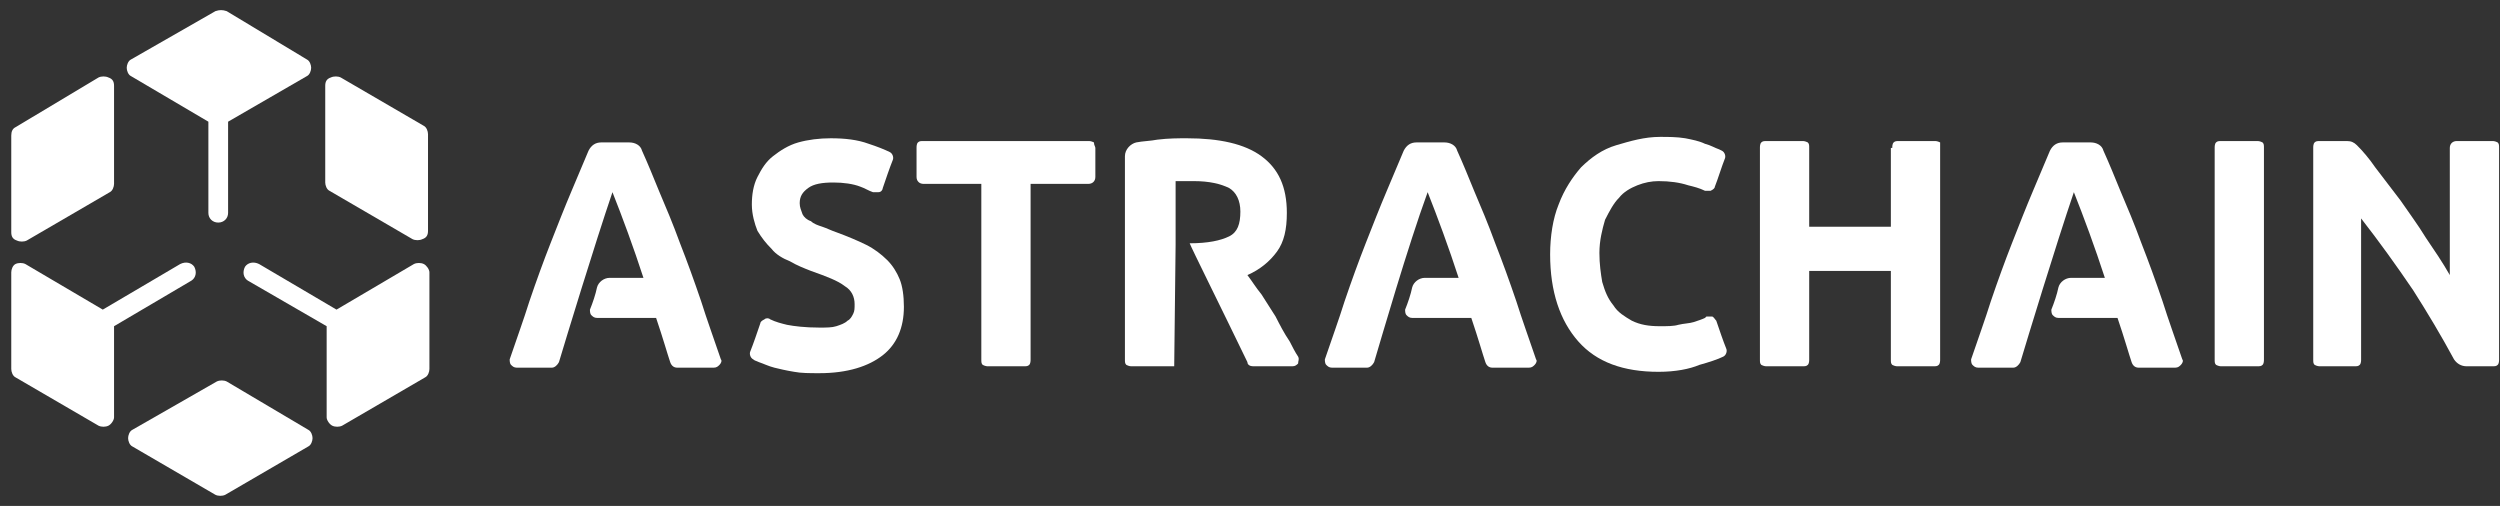
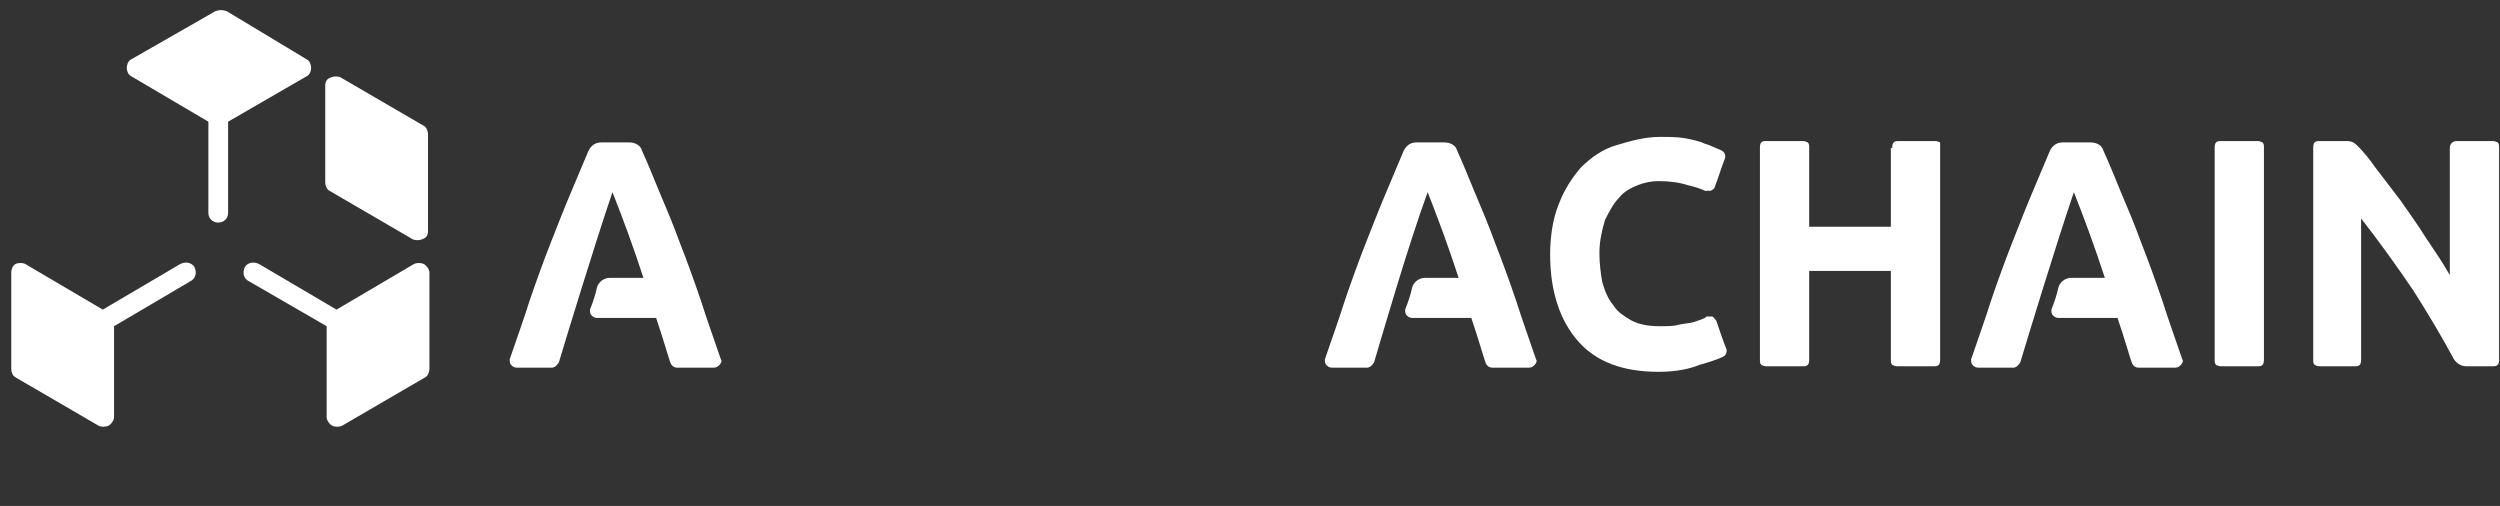
<svg xmlns="http://www.w3.org/2000/svg" width="168" height="34" viewBox="0 0 168 34" fill="none">
  <rect x="0" y="0" width="168" height="34" fill="#333333" stroke="none" />
-   <path d="M15.232 25.635C15.043 25.543 14.759 25.543 14.57 25.635L8.893 28.885C8.704 28.978 8.609 29.257 8.609 29.443C8.609 29.628 8.704 29.907 8.893 30L14.475 33.25C14.664 33.343 14.948 33.343 15.137 33.25L20.72 30C20.909 29.907 21.003 29.628 21.003 29.443C21.003 29.257 20.909 28.978 20.72 28.885L15.232 25.635Z" fill="white" />
-   <path d="M7.664 5.764C7.664 5.485 7.569 5.299 7.285 5.206C7.096 5.114 6.812 5.114 6.623 5.206L1.041 8.549C0.852 8.642 0.757 8.828 0.757 9.106V15.607C0.757 15.885 0.852 16.071 1.136 16.164C1.325 16.257 1.609 16.257 1.798 16.164L7.38 12.914C7.569 12.821 7.664 12.542 7.664 12.357V5.764Z" fill="white" />
  <path d="M21.856 5.764C21.856 5.485 21.95 5.299 22.234 5.206C22.423 5.114 22.707 5.114 22.896 5.206L28.479 8.456C28.668 8.549 28.762 8.828 28.762 9.014V15.514C28.762 15.792 28.668 15.978 28.384 16.071C28.195 16.164 27.911 16.164 27.722 16.071L22.14 12.821C21.95 12.728 21.856 12.449 21.856 12.264V5.764Z" fill="white" />
  <path d="M15.233 0.749C14.95 0.656 14.76 0.656 14.476 0.749L8.8 3.999C8.61 4.092 8.516 4.371 8.516 4.556C8.516 4.742 8.61 5.021 8.8 5.113L14.003 8.178V14.307C14.003 14.678 14.287 14.957 14.666 14.957C15.044 14.957 15.328 14.678 15.328 14.307V8.178L20.626 5.113C20.816 5.021 20.91 4.742 20.91 4.556C20.91 4.371 20.816 4.092 20.626 3.999L15.233 0.749Z" fill="white" />
  <path d="M12.867 18.856C13.151 18.671 13.246 18.299 13.057 17.928C12.867 17.649 12.489 17.556 12.111 17.742L6.907 20.806L1.703 17.742C1.514 17.649 1.23 17.649 1.041 17.742C0.852 17.835 0.757 18.114 0.757 18.299V24.799C0.757 24.985 0.852 25.264 1.041 25.357L6.623 28.607C6.812 28.7 7.096 28.7 7.285 28.607C7.475 28.514 7.664 28.235 7.664 28.049V21.921L12.867 18.856Z" fill="white" />
  <path d="M16.652 18.856C16.368 18.671 16.274 18.299 16.463 17.928C16.652 17.649 17.031 17.556 17.409 17.742L22.613 20.806L27.817 17.742C28.006 17.649 28.29 17.649 28.479 17.742C28.668 17.835 28.857 18.114 28.857 18.299V24.799C28.857 24.985 28.763 25.264 28.573 25.357L22.991 28.607C22.802 28.7 22.518 28.7 22.329 28.607C22.14 28.514 21.951 28.235 21.951 28.049V21.921L16.652 18.856Z" fill="white" />
  <path d="M37.562 24.335C37.468 24.521 37.278 24.707 37.089 24.707C36.521 24.707 35.386 24.707 34.724 24.707C34.535 24.707 34.44 24.614 34.345 24.521C34.251 24.428 34.251 24.242 34.251 24.149C34.724 22.757 35.197 21.457 35.575 20.249C36.048 18.857 36.521 17.556 36.995 16.349C37.468 15.142 37.941 13.935 38.414 12.821C38.792 11.892 39.171 11.056 39.549 10.128C39.738 9.756 40.022 9.571 40.401 9.571C40.968 9.571 41.725 9.571 42.293 9.571C42.671 9.571 43.05 9.756 43.144 10.128C43.523 10.963 43.901 11.892 44.28 12.821C44.753 13.935 45.226 15.049 45.699 16.349C46.172 17.556 46.645 18.857 47.118 20.249C47.496 21.457 47.97 22.757 48.443 24.149C48.537 24.242 48.443 24.428 48.348 24.521C48.253 24.614 48.159 24.707 47.97 24.707C47.213 24.707 46.077 24.707 45.51 24.707C45.32 24.707 45.131 24.614 45.037 24.335C44.847 23.778 44.563 22.757 44.09 21.364C43.901 21.364 41.347 21.364 40.117 21.364C39.928 21.364 39.833 21.271 39.738 21.178C39.644 21.085 39.644 20.899 39.644 20.807C39.833 20.342 40.022 19.785 40.117 19.321C40.211 18.949 40.59 18.671 40.968 18.671C41.725 18.671 42.955 18.671 43.239 18.671C42.577 16.628 41.82 14.585 41.157 12.914C39.928 16.535 38.035 22.757 37.562 24.335Z" fill="white" />
-   <path d="M55.065 22.014C55.538 22.014 55.916 22.014 56.2 21.921C56.484 21.828 56.768 21.735 56.957 21.549C57.147 21.457 57.241 21.271 57.336 21.085C57.43 20.899 57.43 20.714 57.43 20.435C57.43 19.971 57.241 19.506 56.768 19.228C56.295 18.857 55.538 18.578 54.497 18.206C54.024 18.021 53.551 17.835 53.078 17.556C52.605 17.371 52.132 17.092 51.848 16.721C51.47 16.349 51.186 15.978 50.902 15.514C50.713 15.049 50.524 14.399 50.524 13.749C50.524 13.099 50.618 12.449 50.902 11.892C51.186 11.335 51.47 10.871 51.943 10.499C52.416 10.128 52.983 9.756 53.646 9.571C54.308 9.385 55.065 9.292 55.822 9.292C56.768 9.292 57.62 9.385 58.376 9.663C58.944 9.849 59.417 10.035 59.796 10.221C59.985 10.313 60.08 10.592 59.985 10.778C59.796 11.242 59.512 12.078 59.323 12.635C59.323 12.728 59.228 12.914 59.039 12.914C58.944 12.914 58.755 12.914 58.66 12.914C58.376 12.821 58.093 12.635 57.809 12.542C57.336 12.356 56.673 12.264 56.011 12.264C55.254 12.264 54.687 12.356 54.308 12.635C53.93 12.914 53.74 13.192 53.74 13.656C53.74 13.935 53.835 14.121 53.93 14.399C54.024 14.585 54.214 14.771 54.497 14.864C54.687 15.049 54.97 15.142 55.254 15.235C55.538 15.328 55.916 15.514 56.2 15.606C56.957 15.885 57.62 16.164 58.187 16.442C58.755 16.721 59.228 17.092 59.606 17.464C59.985 17.835 60.269 18.299 60.458 18.764C60.647 19.228 60.742 19.878 60.742 20.621C60.742 22.014 60.269 23.128 59.323 23.871C58.376 24.614 56.957 25.078 55.065 25.078C54.403 25.078 53.835 25.078 53.362 24.985C52.794 24.892 52.416 24.799 52.037 24.707C51.659 24.614 51.281 24.428 50.997 24.335C50.807 24.242 50.713 24.242 50.618 24.149C50.429 24.057 50.334 23.778 50.429 23.592C50.618 23.128 50.902 22.292 51.091 21.735C51.091 21.642 51.186 21.549 51.375 21.457C51.47 21.364 51.659 21.364 51.754 21.457C52.132 21.642 52.51 21.735 52.889 21.828C53.362 21.921 54.119 22.014 55.065 22.014Z" fill="white" />
-   <path d="M73.135 9.478C73.23 9.478 73.324 9.478 73.513 9.571C73.513 9.757 73.608 9.849 73.608 9.942C73.608 10.499 73.608 11.428 73.608 11.892C73.608 12.171 73.419 12.357 73.135 12.357H69.256V24.15C69.256 24.243 69.256 24.428 69.161 24.521C69.067 24.614 68.972 24.614 68.783 24.614H66.418C66.323 24.614 66.228 24.614 66.039 24.521C65.945 24.428 65.945 24.336 65.945 24.15V12.357H62.065C61.782 12.357 61.592 12.171 61.592 11.892V9.942C61.592 9.849 61.592 9.664 61.687 9.571C61.782 9.478 61.876 9.478 62.065 9.478C63.958 9.478 71.148 9.478 73.135 9.478Z" fill="white" />
-   <path d="M78.907 24.614H76.068C75.974 24.614 75.879 24.614 75.69 24.521C75.595 24.428 75.595 24.335 75.595 24.149V10.499C75.595 10.035 75.974 9.663 76.352 9.571C76.825 9.478 77.298 9.478 77.771 9.385C78.528 9.292 79.191 9.292 79.758 9.292C81.934 9.292 83.637 9.663 84.773 10.499C85.908 11.335 86.476 12.542 86.476 14.306C86.476 15.421 86.287 16.256 85.813 16.907C85.34 17.556 84.678 18.114 83.826 18.485C84.11 18.857 84.394 19.321 84.773 19.785C85.056 20.249 85.435 20.807 85.719 21.271C86.003 21.828 86.287 22.385 86.665 22.942C86.854 23.314 87.043 23.685 87.233 23.964C87.327 24.149 87.233 24.242 87.233 24.428C87.138 24.521 87.043 24.614 86.854 24.614C86.003 24.614 84.773 24.614 84.205 24.614C84.016 24.614 83.826 24.521 83.826 24.335C82.124 20.807 80.042 16.628 79.947 16.349C81.177 16.349 82.029 16.164 82.597 15.885C83.164 15.606 83.353 15.049 83.353 14.214C83.353 13.471 83.07 12.914 82.597 12.635C82.029 12.356 81.272 12.171 80.231 12.171C80.042 12.171 79.758 12.171 79.569 12.171C79.38 12.171 79.191 12.171 79.001 12.171V16.442" fill="white" />
  <path d="M92.342 24.335C92.248 24.521 92.058 24.707 91.869 24.707C91.302 24.707 90.166 24.707 89.504 24.707C89.315 24.707 89.22 24.614 89.125 24.521C89.031 24.428 89.031 24.242 89.031 24.149C89.504 22.757 89.977 21.457 90.355 20.249C90.828 18.857 91.302 17.556 91.775 16.349C92.248 15.142 92.721 13.935 93.194 12.821C93.572 11.892 93.951 11.056 94.329 10.128C94.518 9.756 94.802 9.571 95.181 9.571C95.748 9.571 96.505 9.571 97.073 9.571C97.451 9.571 97.83 9.756 97.924 10.128C98.303 10.963 98.681 11.892 99.06 12.821C99.533 13.935 100.006 15.049 100.479 16.349C100.952 17.556 101.425 18.857 101.898 20.249C102.277 21.457 102.75 22.757 103.223 24.149C103.317 24.242 103.223 24.428 103.128 24.521C103.033 24.614 102.939 24.707 102.75 24.707C101.993 24.707 100.857 24.707 100.29 24.707C100.1 24.707 99.911 24.614 99.817 24.335C99.627 23.778 99.344 22.757 98.871 21.364C98.681 21.364 96.127 21.364 94.897 21.364C94.707 21.364 94.613 21.271 94.518 21.178C94.424 21.085 94.424 20.899 94.424 20.807C94.613 20.342 94.802 19.785 94.897 19.321C94.991 18.949 95.37 18.671 95.748 18.671C96.505 18.671 97.735 18.671 98.019 18.671C97.357 16.628 96.6 14.585 95.938 12.914C94.613 16.535 92.815 22.757 92.342 24.335Z" fill="white" />
  <path d="M111.454 24.986C109.089 24.986 107.291 24.336 106.061 22.943C104.831 21.55 104.169 19.6 104.169 17.093C104.169 15.885 104.358 14.678 104.737 13.75C105.115 12.728 105.683 11.892 106.25 11.242C106.913 10.592 107.67 10.035 108.616 9.757C109.562 9.478 110.508 9.199 111.549 9.199C112.116 9.199 112.684 9.199 113.252 9.292C113.725 9.385 114.198 9.478 114.576 9.664C114.955 9.757 115.239 9.942 115.522 10.035L115.712 10.128C115.901 10.221 115.996 10.499 115.901 10.685C115.712 11.149 115.428 12.078 115.239 12.542C115.239 12.635 115.144 12.728 114.955 12.821C114.86 12.821 114.671 12.821 114.576 12.821C114.198 12.635 113.819 12.542 113.441 12.45C112.873 12.264 112.211 12.171 111.454 12.171C110.981 12.171 110.508 12.264 110.035 12.45C109.562 12.635 109.089 12.914 108.805 13.285C108.427 13.657 108.143 14.214 107.859 14.771C107.67 15.421 107.48 16.164 107.48 17C107.48 17.742 107.575 18.393 107.67 18.95C107.859 19.6 108.048 20.064 108.427 20.528C108.71 20.993 109.183 21.271 109.656 21.55C110.224 21.828 110.792 21.921 111.549 21.921C112.022 21.921 112.495 21.921 112.779 21.828C113.157 21.735 113.536 21.735 113.819 21.643C114.103 21.55 114.387 21.457 114.576 21.364L114.671 21.271C114.766 21.271 114.955 21.271 115.049 21.271C115.144 21.271 115.239 21.457 115.333 21.55C115.522 22.107 115.806 22.943 115.996 23.407C116.09 23.593 115.996 23.871 115.806 23.964C115.428 24.15 114.86 24.336 114.198 24.521C113.536 24.8 112.589 24.986 111.454 24.986Z" fill="white" />
  <path d="M127.16 9.942C127.16 9.849 127.16 9.664 127.255 9.571C127.349 9.478 127.444 9.478 127.633 9.478H129.999C130.093 9.478 130.188 9.478 130.377 9.571C130.377 9.757 130.377 9.849 130.377 9.942C130.377 12.171 130.377 21.921 130.377 24.15C130.377 24.243 130.377 24.428 130.282 24.521C130.188 24.614 130.093 24.614 129.904 24.614C129.242 24.614 128.201 24.614 127.539 24.614C127.444 24.614 127.349 24.614 127.16 24.521C127.066 24.428 127.066 24.336 127.066 24.15V18.207H121.578V24.15C121.578 24.243 121.578 24.428 121.483 24.521C121.389 24.614 121.294 24.614 121.105 24.614H118.74C118.645 24.614 118.55 24.614 118.361 24.521C118.267 24.428 118.267 24.336 118.267 24.15C118.267 21.921 118.267 12.171 118.267 9.942C118.267 9.849 118.267 9.664 118.361 9.571C118.456 9.478 118.55 9.478 118.74 9.478C119.402 9.478 120.443 9.478 121.105 9.478C121.2 9.478 121.294 9.478 121.483 9.571C121.578 9.664 121.578 9.757 121.578 9.942V15.235H127.066V9.942H127.16Z" fill="white" />
  <path d="M135.769 24.335C135.675 24.521 135.485 24.707 135.296 24.707C134.728 24.707 133.593 24.707 132.931 24.707C132.742 24.707 132.647 24.614 132.552 24.521C132.458 24.428 132.458 24.242 132.458 24.149C132.931 22.757 133.404 21.457 133.782 20.249C134.255 18.857 134.728 17.556 135.202 16.349C135.675 15.142 136.148 13.935 136.621 12.821C136.999 11.892 137.378 11.056 137.756 10.128C137.945 9.756 138.229 9.571 138.608 9.571C139.175 9.571 139.932 9.571 140.5 9.571C140.878 9.571 141.257 9.756 141.351 10.128C141.73 10.963 142.108 11.892 142.487 12.821C142.96 13.935 143.433 15.049 143.906 16.349C144.379 17.556 144.852 18.857 145.325 20.249C145.704 21.457 146.177 22.757 146.65 24.149C146.744 24.242 146.65 24.428 146.555 24.521C146.46 24.614 146.366 24.707 146.177 24.707C145.42 24.707 144.284 24.707 143.717 24.707C143.527 24.707 143.338 24.614 143.244 24.335C143.054 23.778 142.771 22.757 142.297 21.364C142.108 21.364 139.554 21.364 138.324 21.364C138.135 21.364 138.04 21.271 137.945 21.178C137.851 21.085 137.851 20.899 137.851 20.807C138.04 20.342 138.229 19.785 138.324 19.321C138.418 18.949 138.797 18.671 139.175 18.671C139.932 18.671 141.162 18.671 141.446 18.671C140.784 16.628 140.027 14.585 139.364 12.914C138.135 16.535 136.242 22.757 135.769 24.335Z" fill="white" />
  <path d="M148.826 9.942C148.826 9.849 148.826 9.664 148.921 9.571C149.015 9.478 149.11 9.478 149.299 9.478C149.961 9.478 151.002 9.478 151.664 9.478C151.759 9.478 151.854 9.478 152.043 9.571C152.137 9.664 152.137 9.757 152.137 9.942C152.137 12.171 152.137 21.921 152.137 24.15C152.137 24.243 152.137 24.428 152.043 24.521C151.948 24.614 151.854 24.614 151.664 24.614C151.002 24.614 149.961 24.614 149.299 24.614C149.204 24.614 149.11 24.614 148.921 24.521C148.826 24.428 148.826 24.336 148.826 24.15C148.826 21.921 148.826 12.171 148.826 9.942Z" fill="white" />
  <path d="M165.762 24.614C165.384 24.614 165.1 24.428 164.91 24.15C164.059 22.571 163.113 20.993 162.167 19.507C161.031 17.835 159.896 16.257 158.666 14.678V24.15C158.666 24.243 158.666 24.428 158.571 24.521C158.477 24.614 158.382 24.614 158.193 24.614C157.625 24.614 156.49 24.614 155.922 24.614C155.828 24.614 155.733 24.614 155.544 24.521C155.449 24.428 155.449 24.336 155.449 24.15C155.449 21.921 155.449 12.171 155.449 9.942C155.449 9.849 155.449 9.664 155.544 9.571C155.638 9.478 155.733 9.478 155.922 9.478C156.395 9.478 157.247 9.478 157.72 9.478C158.004 9.478 158.193 9.571 158.382 9.757C158.761 10.128 159.234 10.685 159.612 11.242C160.18 11.985 160.748 12.728 161.315 13.471C161.883 14.307 162.451 15.05 163.018 15.978C163.586 16.814 164.154 17.65 164.627 18.485V9.942C164.627 9.664 164.816 9.478 165.1 9.478H167.465C167.56 9.478 167.654 9.478 167.843 9.571C167.938 9.664 167.938 9.757 167.938 9.942C167.938 12.171 167.938 21.921 167.938 24.15C167.938 24.243 167.938 24.428 167.843 24.521C167.749 24.614 167.654 24.614 167.465 24.614C166.992 24.614 166.235 24.614 165.762 24.614Z" fill="white" />
</svg>